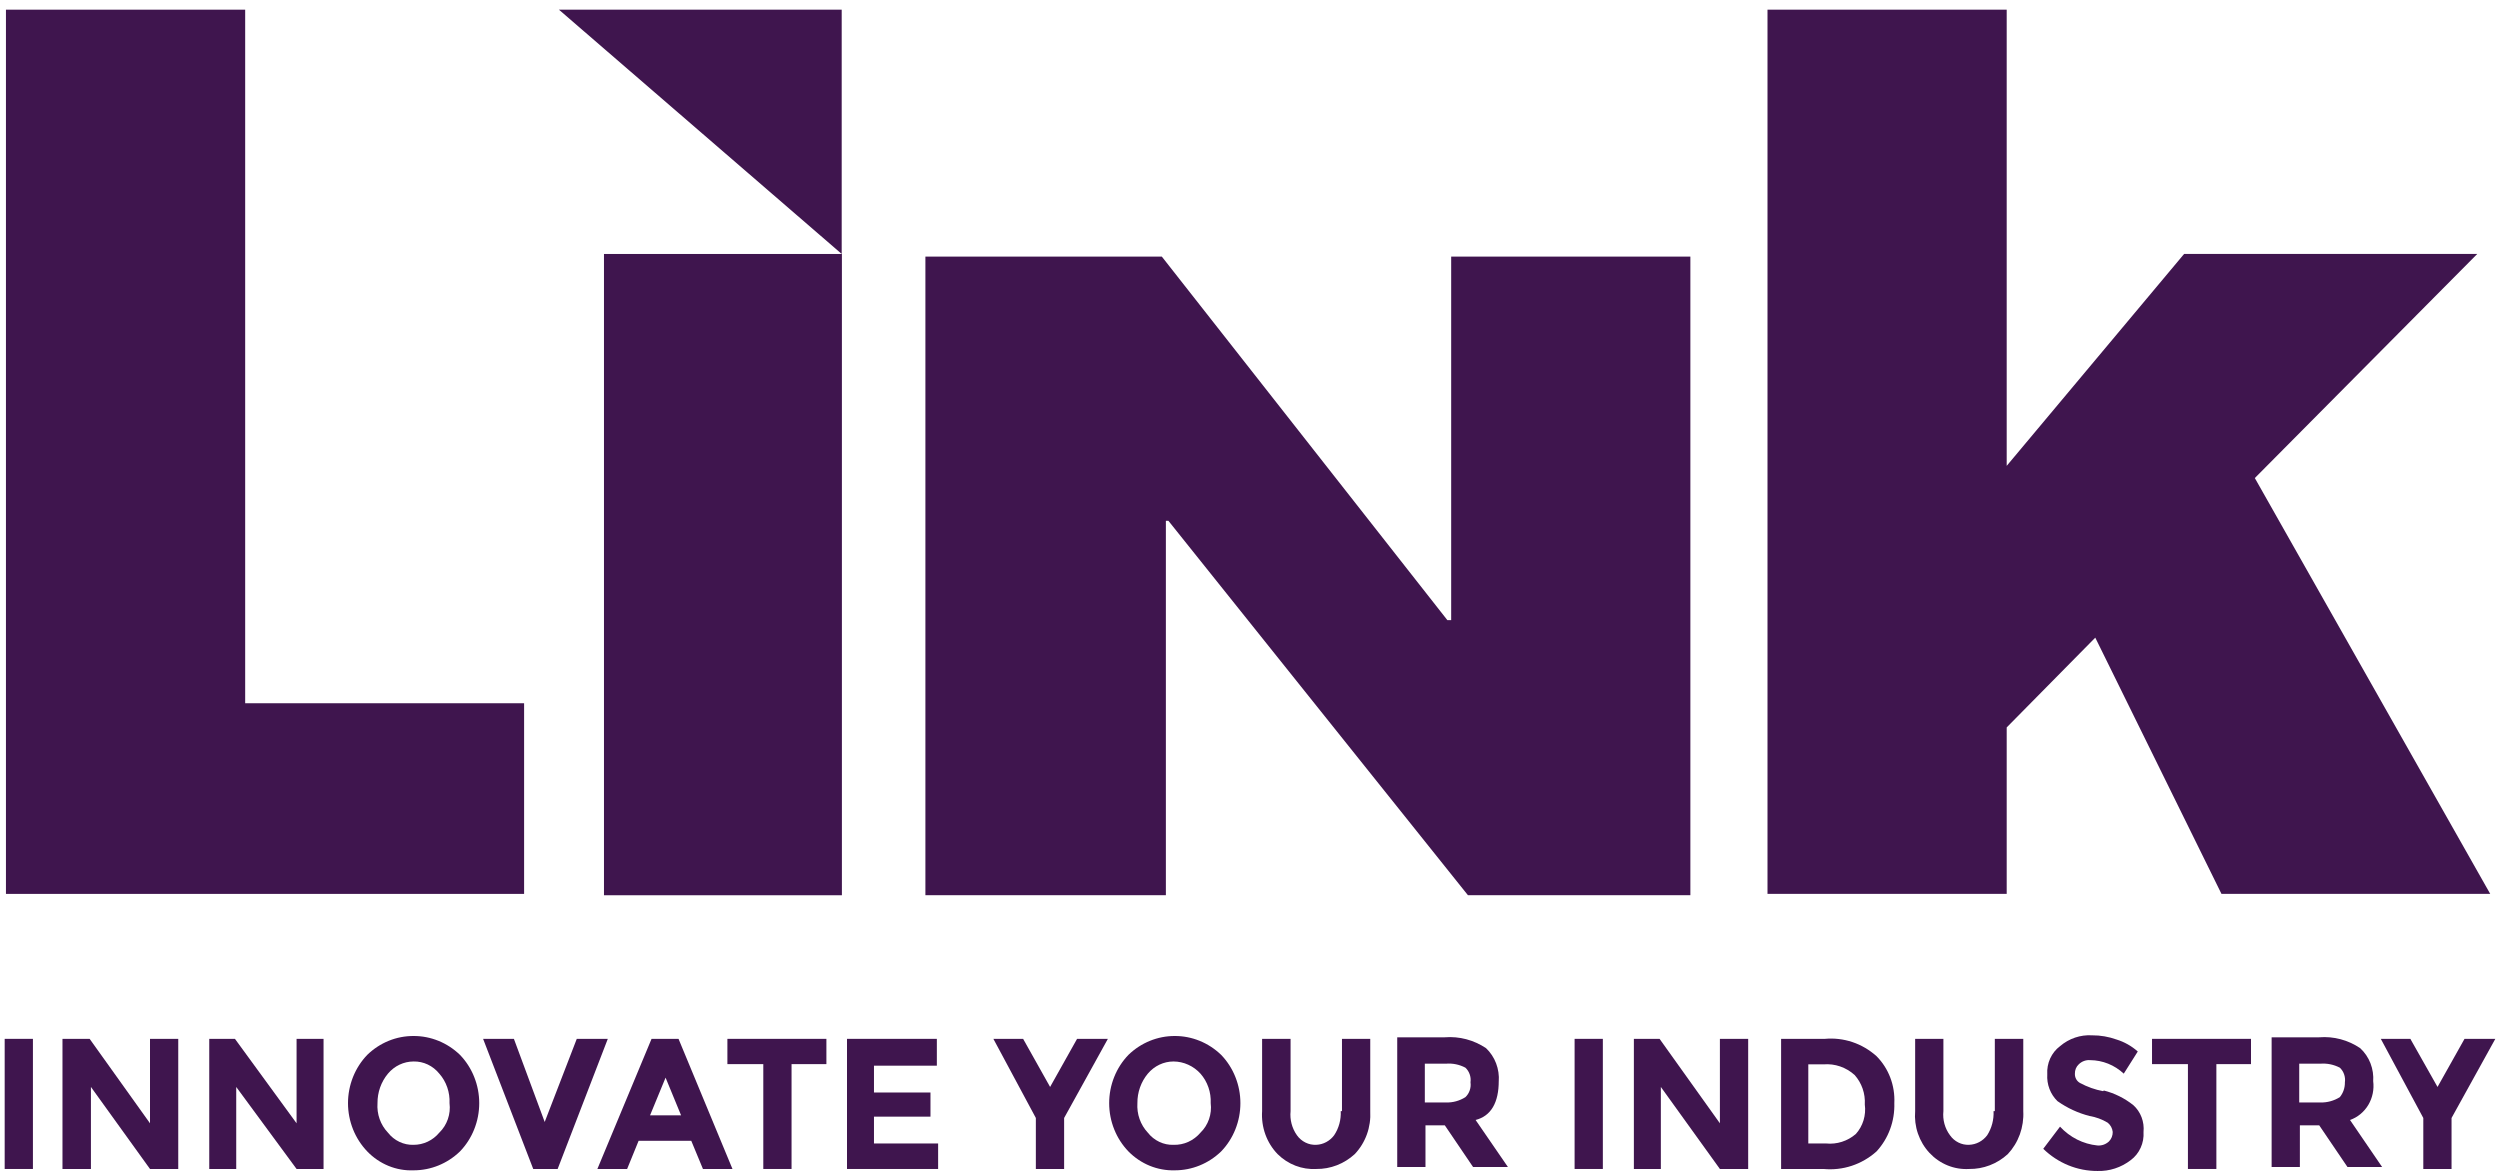
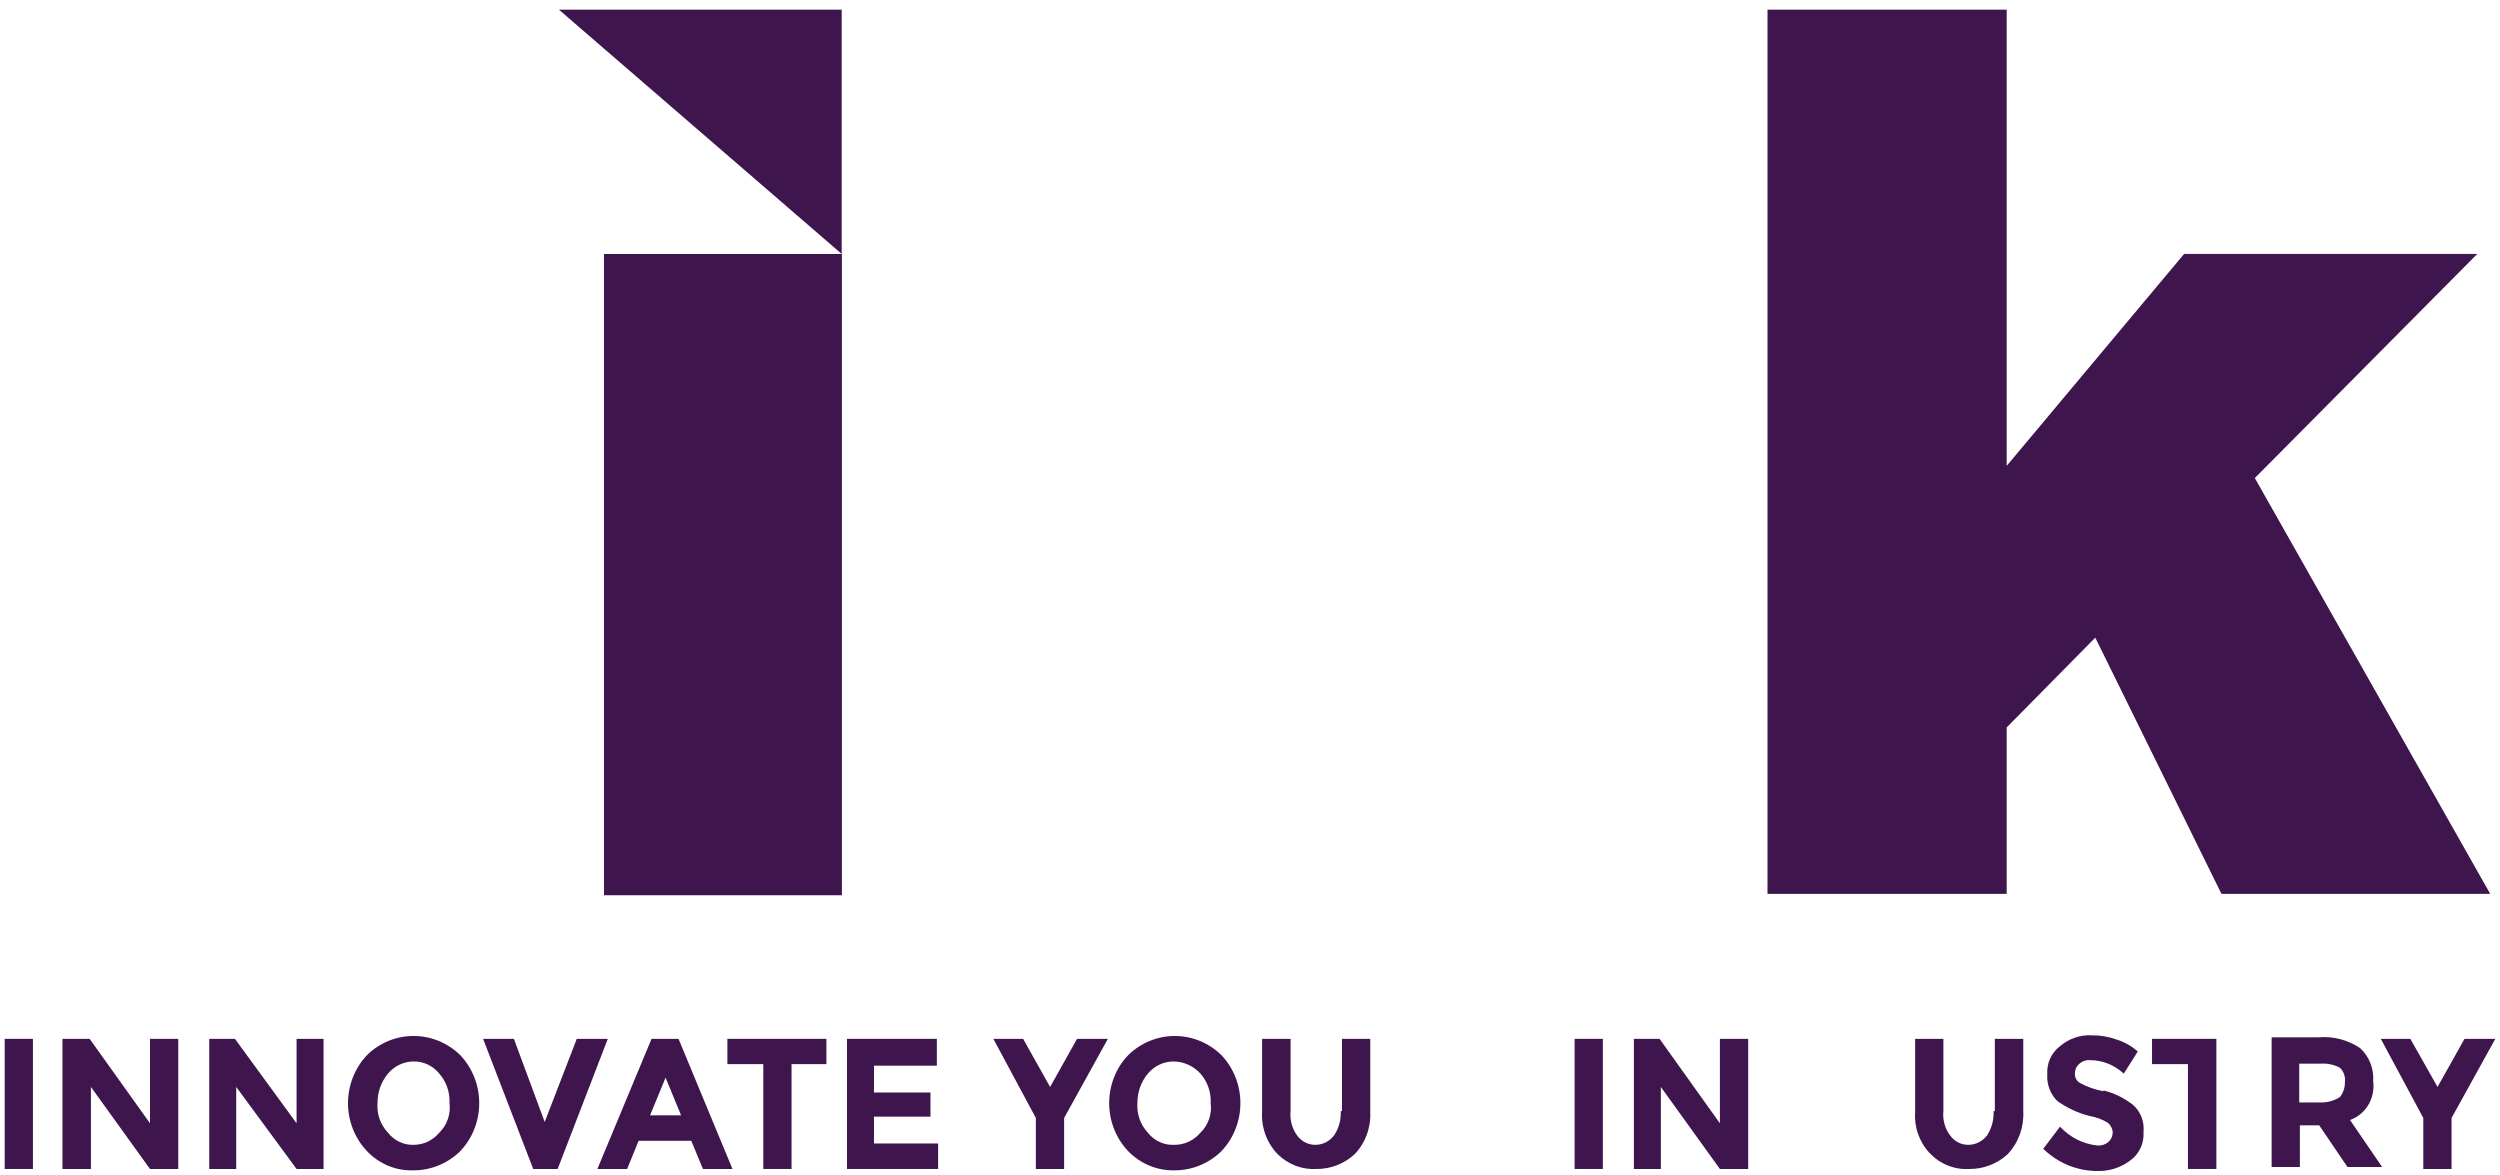
<svg xmlns="http://www.w3.org/2000/svg" width="100" height="47" viewBox="0 0 100 47" fill="none">
-   <path d="M0.238 0.387H9.807V28.13H20.964V35.756H0.238V0.387Z" fill="#3F154E" />
  <path d="M33.676 10.159H24.159V35.81H33.676V10.159Z" fill="#3F154E" />
  <path d="M22.357 0.387H33.668V10.158L22.357 0.387Z" fill="#3F154E" />
  <path d="M70.7 0.387H80.268V18.634L87.364 10.158H99.09L90.193 19.122L99.609 35.756H88.859L83.811 25.506L80.268 29.097V35.756H70.7V0.387Z" fill="#3F154E" />
-   <path d="M37.016 35.809V10.264H46.473L57.894 24.805H58.047V10.264H67.615V35.809H58.718L46.737 20.833H46.635V35.809H37.016Z" fill="#3F154E" />
  <path d="M1.317 41.554H0.187V46.759H1.317V41.554Z" fill="#3F154E" />
  <path d="M6 44.932L3.586 41.554H2.499V46.759H3.637V43.478L6 46.759H7.13V41.554H6V44.932Z" fill="#3F154E" />
  <path d="M11.863 44.932L9.398 41.554H8.37V46.759H9.449V43.478L11.863 46.759H12.942V41.554H11.863V44.932Z" fill="#3F154E" />
  <path d="M16.545 41.44C15.858 41.436 15.196 41.705 14.692 42.193C14.448 42.446 14.254 42.747 14.121 43.079C13.989 43.411 13.92 43.767 13.92 44.126C13.92 44.485 13.989 44.841 14.121 45.173C14.254 45.505 14.448 45.806 14.692 46.059C14.935 46.311 15.225 46.507 15.543 46.637C15.862 46.767 16.203 46.827 16.545 46.813C17.231 46.814 17.893 46.545 18.397 46.059C18.642 45.806 18.836 45.505 18.968 45.173C19.101 44.841 19.169 44.485 19.169 44.126C19.169 43.767 19.101 43.411 18.968 43.079C18.836 42.747 18.642 42.446 18.397 42.193C17.893 41.707 17.231 41.438 16.545 41.44ZM17.573 45.305C17.445 45.459 17.287 45.582 17.11 45.666C16.932 45.75 16.74 45.793 16.545 45.793C16.349 45.8 16.154 45.759 15.976 45.674C15.798 45.59 15.641 45.464 15.517 45.305C15.37 45.151 15.257 44.967 15.185 44.763C15.113 44.56 15.084 44.342 15.1 44.126C15.096 43.693 15.245 43.274 15.517 42.947C15.645 42.794 15.803 42.671 15.98 42.587C16.157 42.503 16.35 42.459 16.545 42.459C16.74 42.455 16.934 42.497 17.112 42.581C17.29 42.666 17.447 42.791 17.573 42.947C17.713 43.105 17.82 43.291 17.89 43.494C17.96 43.696 17.991 43.911 17.981 44.126C18.008 44.342 17.985 44.562 17.914 44.767C17.843 44.973 17.726 45.157 17.573 45.305Z" fill="#3F154E" />
  <path d="M23.071 41.554L21.788 44.879L20.556 41.554H19.324L21.329 46.759H22.306L24.312 41.554H23.071Z" fill="#3F154E" />
  <path d="M26.062 41.554L23.895 46.759H25.085L25.544 45.633H27.651L28.118 46.759H29.299L27.141 41.554H26.062ZM26.002 44.613L26.623 43.106L27.243 44.613H26.002Z" fill="#3F154E" />
  <path d="M29.096 42.565H30.532V46.759H31.662V42.565H33.056V41.554H29.096V42.565Z" fill="#3F154E" />
  <path d="M34.959 44.666H37.219V43.7H34.959V42.627H37.474V41.554H33.88V46.759H37.525V45.739H34.959V44.666Z" fill="#3F154E" />
  <path d="M42.004 43.478L40.925 41.554H39.735L41.434 44.719V46.759H42.565V44.719L44.315 41.554H43.083L42.004 43.478Z" fill="#3F154E" />
  <path d="M46.992 41.44C46.305 41.438 45.643 41.707 45.139 42.193C44.895 42.446 44.7 42.747 44.568 43.079C44.435 43.411 44.367 43.767 44.367 44.126C44.367 44.485 44.435 44.841 44.568 45.173C44.7 45.505 44.895 45.806 45.139 46.059C45.384 46.308 45.674 46.502 45.992 46.632C46.31 46.761 46.65 46.823 46.992 46.813C47.678 46.814 48.34 46.545 48.844 46.059C49.089 45.806 49.283 45.505 49.415 45.173C49.548 44.841 49.616 44.485 49.616 44.126C49.616 43.767 49.548 43.411 49.415 43.079C49.283 42.747 49.089 42.446 48.844 42.193C48.34 41.707 47.678 41.438 46.992 41.44ZM48.02 45.305C47.885 45.464 47.719 45.59 47.532 45.675C47.346 45.759 47.144 45.799 46.941 45.793C46.745 45.8 46.55 45.759 46.372 45.674C46.194 45.59 46.036 45.464 45.912 45.305C45.767 45.151 45.655 44.965 45.583 44.762C45.511 44.559 45.482 44.342 45.496 44.126C45.492 43.693 45.64 43.274 45.912 42.947C46.041 42.794 46.199 42.671 46.376 42.587C46.553 42.503 46.746 42.459 46.941 42.459C47.143 42.46 47.343 42.504 47.528 42.588C47.714 42.671 47.881 42.794 48.02 42.947C48.159 43.105 48.267 43.291 48.337 43.494C48.407 43.696 48.438 43.911 48.428 44.126C48.455 44.342 48.432 44.562 48.361 44.767C48.29 44.972 48.173 45.157 48.02 45.305Z" fill="#3F154E" />
  <path d="M53.629 44.445C53.647 44.788 53.554 45.129 53.365 45.411C53.28 45.525 53.172 45.618 53.048 45.684C52.925 45.75 52.79 45.787 52.651 45.792C52.502 45.8 52.354 45.769 52.219 45.702C52.084 45.636 51.967 45.536 51.878 45.411C51.68 45.133 51.589 44.789 51.623 44.445V41.554H50.484V44.445C50.463 44.761 50.507 45.078 50.614 45.376C50.721 45.672 50.889 45.942 51.105 46.165C51.31 46.368 51.553 46.526 51.819 46.628C52.085 46.73 52.368 46.775 52.651 46.759C53.217 46.766 53.765 46.554 54.189 46.165C54.403 45.94 54.569 45.67 54.676 45.374C54.783 45.077 54.828 44.761 54.81 44.445V41.554H53.679V44.445H53.629Z" fill="#3F154E" />
-   <path d="M59.95 43.265C59.969 43.016 59.932 42.766 59.844 42.534C59.756 42.302 59.618 42.094 59.441 41.926C58.951 41.599 58.372 41.446 57.792 41.492H55.889V46.679H57.019V45.012H57.792L58.922 46.679H60.316L59.024 44.799C59.645 44.64 59.95 44.099 59.95 43.239M58.616 43.886C58.384 44.033 58.115 44.107 57.843 44.099H56.993V42.547H57.843C58.11 42.526 58.377 42.581 58.616 42.707C58.694 42.779 58.752 42.871 58.788 42.973C58.824 43.075 58.835 43.184 58.82 43.292C58.835 43.401 58.825 43.512 58.789 43.615C58.754 43.719 58.694 43.812 58.616 43.886Z" fill="#3F154E" />
  <path d="M64.114 41.554H62.984V46.759H64.114V41.554Z" fill="#3F154E" />
  <path d="M68.796 44.932L66.383 41.554H65.355V46.759H66.434V43.478L68.796 46.759H69.927V41.554H68.796V44.932Z" fill="#3F154E" />
-   <path d="M72.944 41.554H71.244V46.759H72.944C73.323 46.795 73.706 46.752 74.07 46.632C74.433 46.512 74.77 46.317 75.06 46.058C75.296 45.802 75.482 45.499 75.604 45.167C75.727 44.835 75.784 44.481 75.773 44.126C75.79 43.777 75.735 43.429 75.612 43.105C75.489 42.781 75.3 42.488 75.06 42.246C74.777 41.993 74.449 41.801 74.094 41.682C73.739 41.564 73.366 41.52 72.995 41.554M74.235 45.358C74.071 45.5 73.881 45.607 73.677 45.672C73.473 45.738 73.258 45.76 73.046 45.739H72.332V42.574H72.944C73.167 42.556 73.392 42.584 73.605 42.657C73.818 42.73 74.015 42.847 74.184 42.999C74.326 43.157 74.434 43.343 74.505 43.545C74.575 43.748 74.605 43.964 74.592 44.179C74.621 44.391 74.603 44.606 74.542 44.81C74.48 45.014 74.375 45.202 74.235 45.358Z" fill="#3F154E" />
  <path d="M79.742 44.445C79.759 44.787 79.669 45.126 79.487 45.411C79.4 45.526 79.291 45.619 79.166 45.685C79.041 45.751 78.904 45.787 78.764 45.792C78.617 45.799 78.47 45.768 78.336 45.701C78.203 45.635 78.087 45.535 78 45.411C77.795 45.137 77.7 44.79 77.736 44.445V41.554H76.606V44.445C76.581 44.75 76.619 45.057 76.718 45.345C76.817 45.633 76.974 45.896 77.179 46.116C77.384 46.335 77.631 46.506 77.905 46.617C78.178 46.728 78.471 46.776 78.764 46.759C79.333 46.767 79.884 46.556 80.311 46.165C80.523 45.939 80.688 45.669 80.795 45.373C80.901 45.077 80.948 44.761 80.931 44.445V41.554H79.793V44.445H79.742Z" fill="#3F154E" />
  <path d="M84.126 43.647C83.803 43.587 83.491 43.476 83.2 43.319C83.136 43.283 83.082 43.23 83.046 43.164C83.01 43.098 82.993 43.022 82.996 42.946C82.994 42.877 83.007 42.807 83.033 42.742C83.059 42.678 83.099 42.621 83.149 42.574C83.21 42.514 83.282 42.468 83.361 42.439C83.44 42.41 83.524 42.398 83.608 42.406C84.104 42.409 84.581 42.601 84.951 42.946L85.511 42.06C85.263 41.84 84.974 41.677 84.662 41.581C84.347 41.468 84.017 41.411 83.684 41.413C83.22 41.384 82.761 41.539 82.401 41.847C82.231 41.974 82.095 42.144 82.006 42.341C81.917 42.538 81.877 42.755 81.891 42.973C81.878 43.172 81.908 43.372 81.979 43.558C82.049 43.743 82.159 43.91 82.299 44.046C82.69 44.322 83.124 44.523 83.582 44.64C83.837 44.682 84.082 44.772 84.305 44.906C84.361 44.95 84.409 45.006 84.444 45.07C84.479 45.134 84.501 45.205 84.509 45.278C84.51 45.349 84.497 45.42 84.471 45.486C84.444 45.551 84.405 45.611 84.356 45.66C84.293 45.717 84.221 45.761 84.142 45.788C84.063 45.815 83.98 45.826 83.897 45.819C83.328 45.762 82.798 45.495 82.401 45.066L81.73 45.952C82.318 46.525 83.093 46.842 83.897 46.839C84.376 46.854 84.846 46.701 85.231 46.404C85.401 46.278 85.537 46.108 85.626 45.911C85.716 45.714 85.755 45.496 85.741 45.278C85.76 45.078 85.734 44.877 85.663 44.69C85.592 44.503 85.479 44.337 85.333 44.206C84.983 43.927 84.58 43.728 84.152 43.62" fill="#3F154E" />
-   <path d="M86.081 42.565H87.517V46.759H88.655V42.565H90.04V41.554H86.081V42.565Z" fill="#3F154E" />
+   <path d="M86.081 42.565H87.517V46.759H88.655V42.565V41.554H86.081V42.565Z" fill="#3F154E" />
  <path d="M94.927 43.266C94.946 43.016 94.909 42.765 94.819 42.532C94.729 42.3 94.588 42.093 94.408 41.927C93.922 41.598 93.346 41.446 92.768 41.492H90.865V46.679H91.995V45.012H92.768L93.898 46.679H95.284L94 44.799C94.305 44.693 94.564 44.479 94.734 44.194C94.903 43.909 94.971 43.571 94.927 43.239M93.593 43.886C93.359 44.032 93.091 44.106 92.819 44.099H91.969V42.547H92.819C93.086 42.527 93.353 42.582 93.593 42.707C93.67 42.78 93.729 42.871 93.764 42.973C93.8 43.075 93.811 43.185 93.796 43.292C93.8 43.51 93.728 43.721 93.593 43.886Z" fill="#3F154E" />
  <path d="M97.501 43.478L96.414 41.554H95.232L96.932 44.719V46.759H98.062V44.719L99.813 41.554H98.581L97.501 43.478Z" fill="#3F154E" />
</svg>